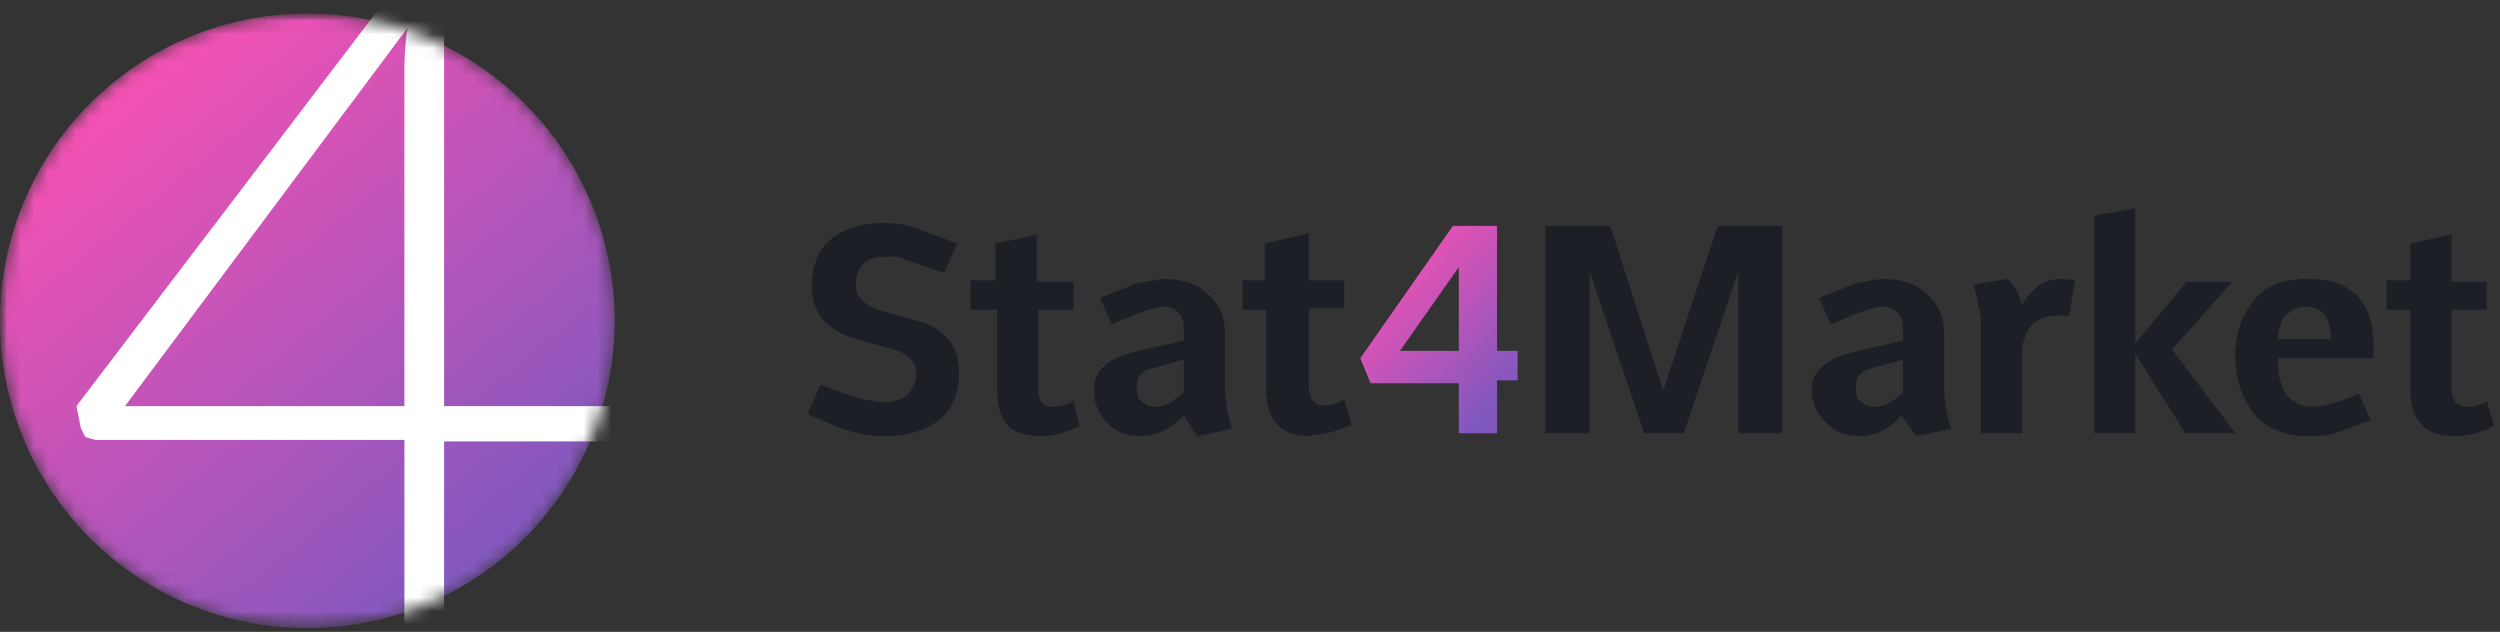
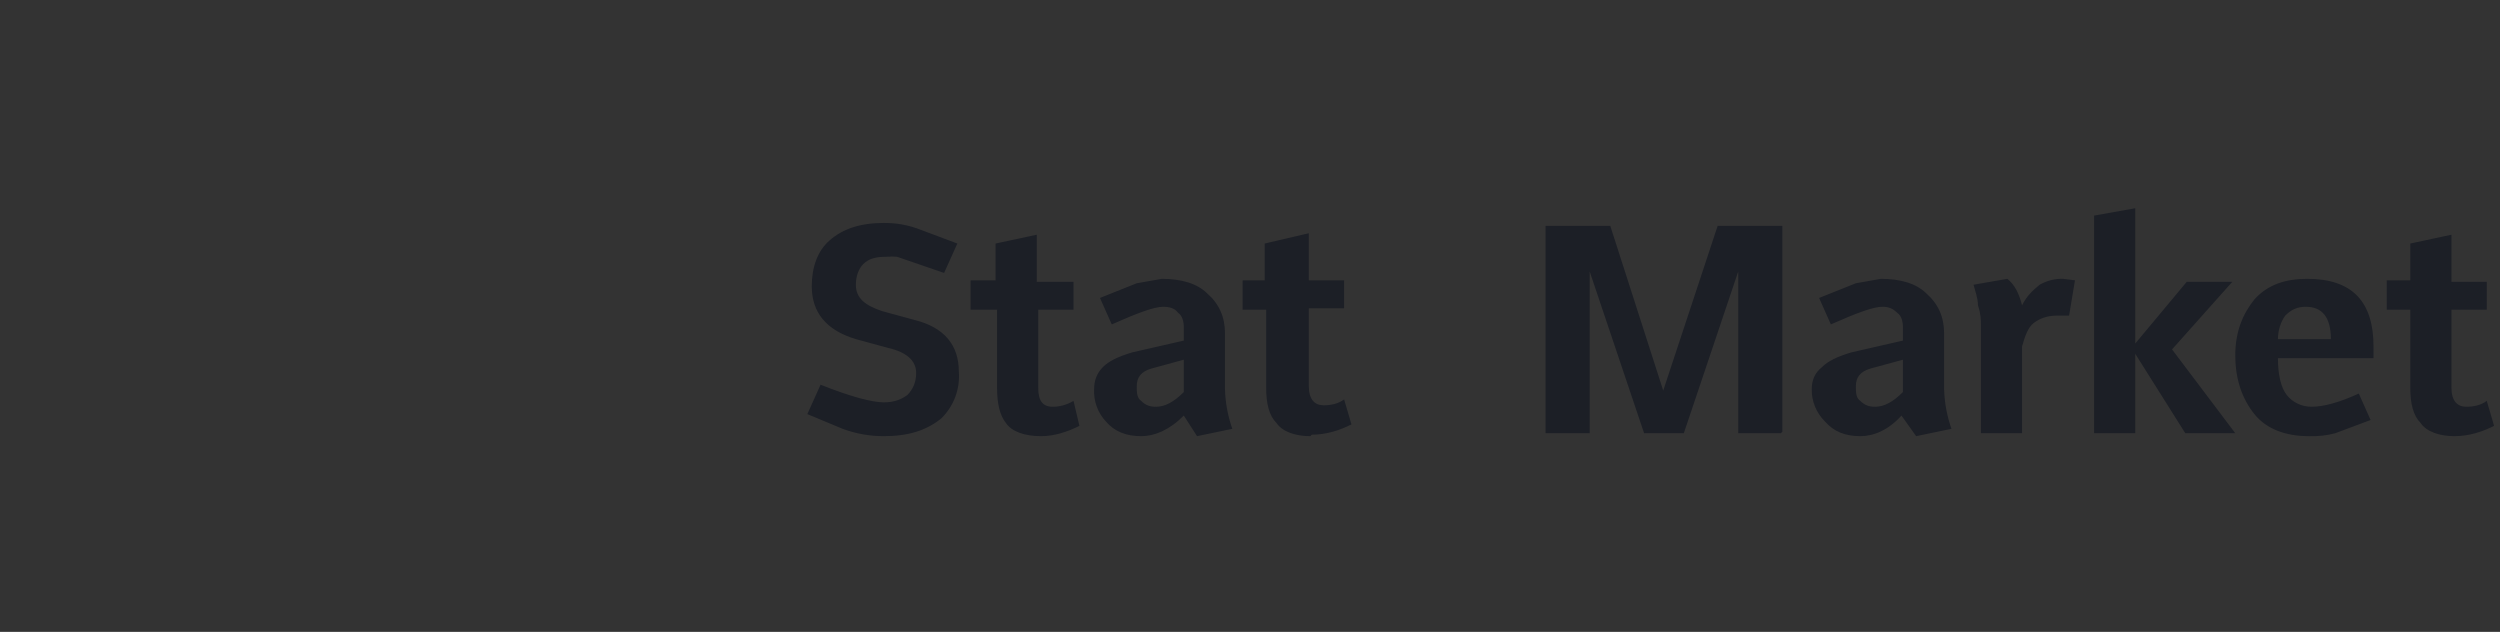
<svg xmlns="http://www.w3.org/2000/svg" width="182" height="46" viewBox="0 0 182 46" fill="none">
  <rect x="0" y="0" width="182" height="46" fill="#333333" stroke="none" />
  <mask id="mask0_1292_2097" style="mask-type:luminance" maskUnits="userSpaceOnUse" x="0" y="0" width="182" height="46">
    <path d="M0 0.98H182V45.728H0V0.98Z" fill="white" />
  </mask>
  <g mask="url(#mask0_1292_2097)">
    <path d="M64.341 31.753C63.318 31.755 62.303 31.574 61.344 31.218L58.774 30.147L59.738 28.006C61.879 28.863 63.485 29.291 64.341 29.291C65.091 29.291 65.626 29.077 66.054 28.756C66.483 28.328 66.697 27.792 66.697 27.15C66.697 26.294 66.054 25.651 64.663 25.33L62.307 24.688C60.166 24.046 59.096 22.761 59.096 20.834C59.096 19.442 59.524 18.265 60.38 17.515C61.344 16.659 62.628 16.231 64.341 16.231C65.198 16.231 66.054 16.338 67.125 16.766L69.694 17.729L68.731 19.87C67.591 19.472 66.449 19.079 65.305 18.693C65.056 18.671 64.805 18.671 64.555 18.693C63.806 18.693 63.271 18.8 62.843 19.228C62.522 19.549 62.307 20.084 62.307 20.727C62.307 21.69 62.95 22.226 64.234 22.654L66.59 23.296C68.731 23.831 69.802 25.116 69.802 27.043C69.854 27.673 69.766 28.307 69.543 28.9C69.321 29.492 68.971 30.028 68.517 30.469C67.446 31.325 66.161 31.753 64.341 31.753ZM75.797 31.753C74.619 31.753 73.656 31.432 73.227 30.79C72.799 30.254 72.585 29.398 72.585 28.22V22.547H70.658V20.406H72.478V17.729L75.476 17.087V20.513H78.152V22.547H75.583V28.22C75.583 29.184 75.904 29.612 76.653 29.612C77.082 29.612 77.617 29.505 78.152 29.184L78.58 31.004C77.724 31.432 76.76 31.753 75.797 31.753ZM83.077 31.753C82.006 31.753 81.15 31.432 80.507 30.683C80.214 30.367 79.987 29.997 79.84 29.592C79.693 29.187 79.629 28.758 79.651 28.328C79.651 27.685 79.865 27.15 80.293 26.722C80.721 26.294 81.364 25.972 82.434 25.651L86.181 24.795V23.831C86.181 23.403 86.074 22.975 85.753 22.761C85.539 22.44 85.111 22.333 84.683 22.333C84.04 22.333 82.863 22.761 80.936 23.617L80.079 21.69L82.756 20.62L84.576 20.299C85.967 20.299 87.145 20.62 87.894 21.369C88.751 22.118 89.179 23.082 89.179 24.259V28.328C89.205 29.313 89.386 30.288 89.715 31.218L87.145 31.753L86.181 30.254C85.111 31.325 84.04 31.753 83.077 31.753ZM84.147 29.612C84.79 29.612 85.432 29.291 86.181 28.542V26.186L83.826 26.829C83.077 27.043 82.756 27.471 82.756 28.113C82.756 28.542 82.756 28.97 83.077 29.184C83.398 29.505 83.719 29.612 84.147 29.612ZM95.389 31.753C94.318 31.753 93.354 31.432 92.926 30.79C92.391 30.254 92.177 29.398 92.177 28.22V22.547H90.464V20.406H92.07V17.729L95.281 16.98V20.406H97.851V22.44H95.281V28.113C95.281 29.077 95.71 29.505 96.352 29.505C96.887 29.505 97.423 29.398 97.851 29.077L98.386 30.897C97.53 31.325 96.566 31.646 95.496 31.646L95.389 31.753ZM129.648 31.539H126.543V19.763L122.582 31.539H119.691L115.729 19.763V31.539H112.518V16.445H117.229L121.082 28.434L125.044 16.445H129.754V31.432L129.648 31.539ZM135.429 31.753C134.358 31.753 133.501 31.432 132.859 30.683C132.546 30.376 132.299 30.009 132.134 29.605C131.968 29.2 131.887 28.765 131.896 28.328C131.896 27.685 132.11 27.15 132.645 26.722C133.074 26.294 133.716 25.972 134.787 25.651L138.533 24.795V23.831C138.533 23.403 138.427 22.975 138.105 22.761C137.784 22.44 137.463 22.333 137.034 22.333C136.392 22.333 135.214 22.761 133.287 23.617L132.431 21.69L135.107 20.62L136.927 20.299C138.32 20.299 139.497 20.62 140.246 21.369C141.102 22.118 141.531 23.082 141.531 24.259V28.328C141.559 29.313 141.739 30.288 142.066 31.218L139.496 31.753L138.427 30.254C137.463 31.325 136.392 31.753 135.429 31.753ZM136.499 29.612C137.142 29.612 137.784 29.291 138.533 28.542V26.186L136.178 26.829C135.429 27.043 135.107 27.471 135.107 28.113C135.107 28.542 135.107 28.97 135.429 29.184C135.75 29.505 136.071 29.612 136.499 29.612ZM147.205 31.539H144.209V23.617C144.209 23.296 144.209 22.868 143.994 22.226C143.994 21.69 143.78 21.155 143.673 20.727L146.135 20.299C146.67 20.727 146.99 21.369 147.205 22.226C147.526 21.583 147.955 21.155 148.49 20.727C149.009 20.427 149.603 20.279 150.204 20.299L151.059 20.406L150.63 22.975H149.775C149.025 22.975 148.49 23.189 148.061 23.51C147.633 23.831 147.419 24.474 147.205 25.223V31.539ZM162.729 31.539H159.089L155.448 25.758V31.539H152.45V15.695L155.448 15.16V25.009L159.196 20.513H162.514L158.125 25.437L162.729 31.539ZM168.081 31.753C166.369 31.753 164.977 31.218 164.12 30.147C163.264 29.077 162.729 27.685 162.729 25.865C162.729 24.153 163.264 22.868 164.12 21.797C165.084 20.727 166.369 20.299 167.975 20.299C171.186 20.299 172.792 21.904 172.792 25.223V26.079H165.834C165.834 27.257 166.048 28.22 166.475 28.756C166.904 29.291 167.546 29.612 168.295 29.612C169.153 29.612 170.33 29.291 171.721 28.649L172.579 30.576L170.009 31.539C169.416 31.697 168.802 31.769 168.189 31.753H168.081ZM167.869 22.333C167.225 22.333 166.797 22.547 166.369 22.975C166.048 23.403 165.834 24.046 165.834 24.688H169.688C169.688 23.082 169.044 22.333 167.869 22.333ZM178.68 31.753C177.61 31.753 176.646 31.432 176.219 30.79C175.684 30.254 175.469 29.398 175.469 28.22V22.547H173.755V20.406H175.469V17.729L178.465 17.087V20.513H181.036V22.547H178.465V28.22C178.465 29.184 178.894 29.612 179.536 29.612C180.073 29.612 180.608 29.505 181.036 29.184L181.571 31.004C180.714 31.432 179.751 31.753 178.68 31.753Z" fill="#1C1F26" />
-     <path d="M108.984 31.54H106.2V27.9H99.777L99.027 26.08L105.772 16.445H108.984V25.545H110.483V27.686H108.984V31.433V31.54ZM106.2 25.545V19.443L101.918 25.545H106.2Z" fill="url(#paint0_linear_1292_2097)" />
    <mask id="mask1_1292_2097" style="mask-type:alpha" maskUnits="userSpaceOnUse" x="-1" y="0" width="46" height="46">
-       <path d="M22.374 45.728C25.313 45.728 28.222 45.149 30.937 44.025C33.652 42.901 36.118 41.252 38.196 39.175C40.274 37.097 41.922 34.631 43.047 31.916C44.171 29.202 44.75 26.292 44.75 23.354C44.75 20.416 44.171 17.507 43.047 14.792C41.922 12.078 40.274 9.611 38.196 7.534C36.118 5.456 33.652 3.808 30.937 2.684C28.222 1.559 25.313 0.98 22.374 0.98C16.44 0.98 10.749 3.338 6.553 7.534C2.356 11.729 -0.001 17.42 -0.001 23.354C-0.001 29.288 2.356 34.979 6.553 39.175C10.749 43.371 16.44 45.728 22.374 45.728Z" fill="url(#paint1_linear_1292_2097)" />
-     </mask>
+       </mask>
    <g mask="url(#mask1_1292_2097)">
      <path d="M22.374 45.732C25.313 45.732 28.222 45.153 30.937 44.029C33.652 42.904 36.118 41.256 38.196 39.179C40.274 37.101 41.922 34.635 43.047 31.92C44.171 29.206 44.75 26.296 44.75 23.358C44.75 20.42 44.171 17.511 43.047 14.796C41.922 12.082 40.274 9.615 38.196 7.537C36.118 5.46 33.652 3.812 30.937 2.687C28.222 1.563 25.313 0.984 22.374 0.984C16.44 0.984 10.749 3.342 6.553 7.537C2.356 11.733 -0.001 17.424 -0.001 23.358C-0.001 29.292 2.356 34.983 6.553 39.179C10.749 43.375 16.44 45.732 22.374 45.732Z" fill="url(#paint2_linear_1292_2097)" />
      <path d="M29.441 29.565V4.729C29.464 3.834 29.535 2.941 29.655 2.053L9.099 29.565H29.441ZM48.497 29.565V31.278L48.283 31.921L47.534 32.135H32.331V45.73H29.441V32.028H6.958L6.209 31.813L5.888 31.171L5.566 29.565L29.441 -1.801H32.331V29.565H48.39H48.497Z" fill="white" />
    </g>
  </g>
  <defs>
    <linearGradient id="paint0_linear_1292_2097" x1="101.169" y1="18" x2="110.965" y2="27.125" gradientUnits="userSpaceOnUse">
      <stop stop-color="#F651B3" />
      <stop offset="1" stop-color="#8158BF" />
    </linearGradient>
    <linearGradient id="paint1_linear_1292_2097" x1="51.387" y1="-12.401" x2="12.85" y2="45.731" gradientUnits="userSpaceOnUse">
      <stop stop-color="#FF00AA" />
      <stop offset="1" stop-color="#8912DE" />
    </linearGradient>
    <linearGradient id="paint2_linear_1292_2097" x1="8.365" y1="5.594" x2="36.877" y2="40.594" gradientUnits="userSpaceOnUse">
      <stop stop-color="#F651B3" />
      <stop offset="1" stop-color="#8158BF" />
    </linearGradient>
  </defs>
</svg>